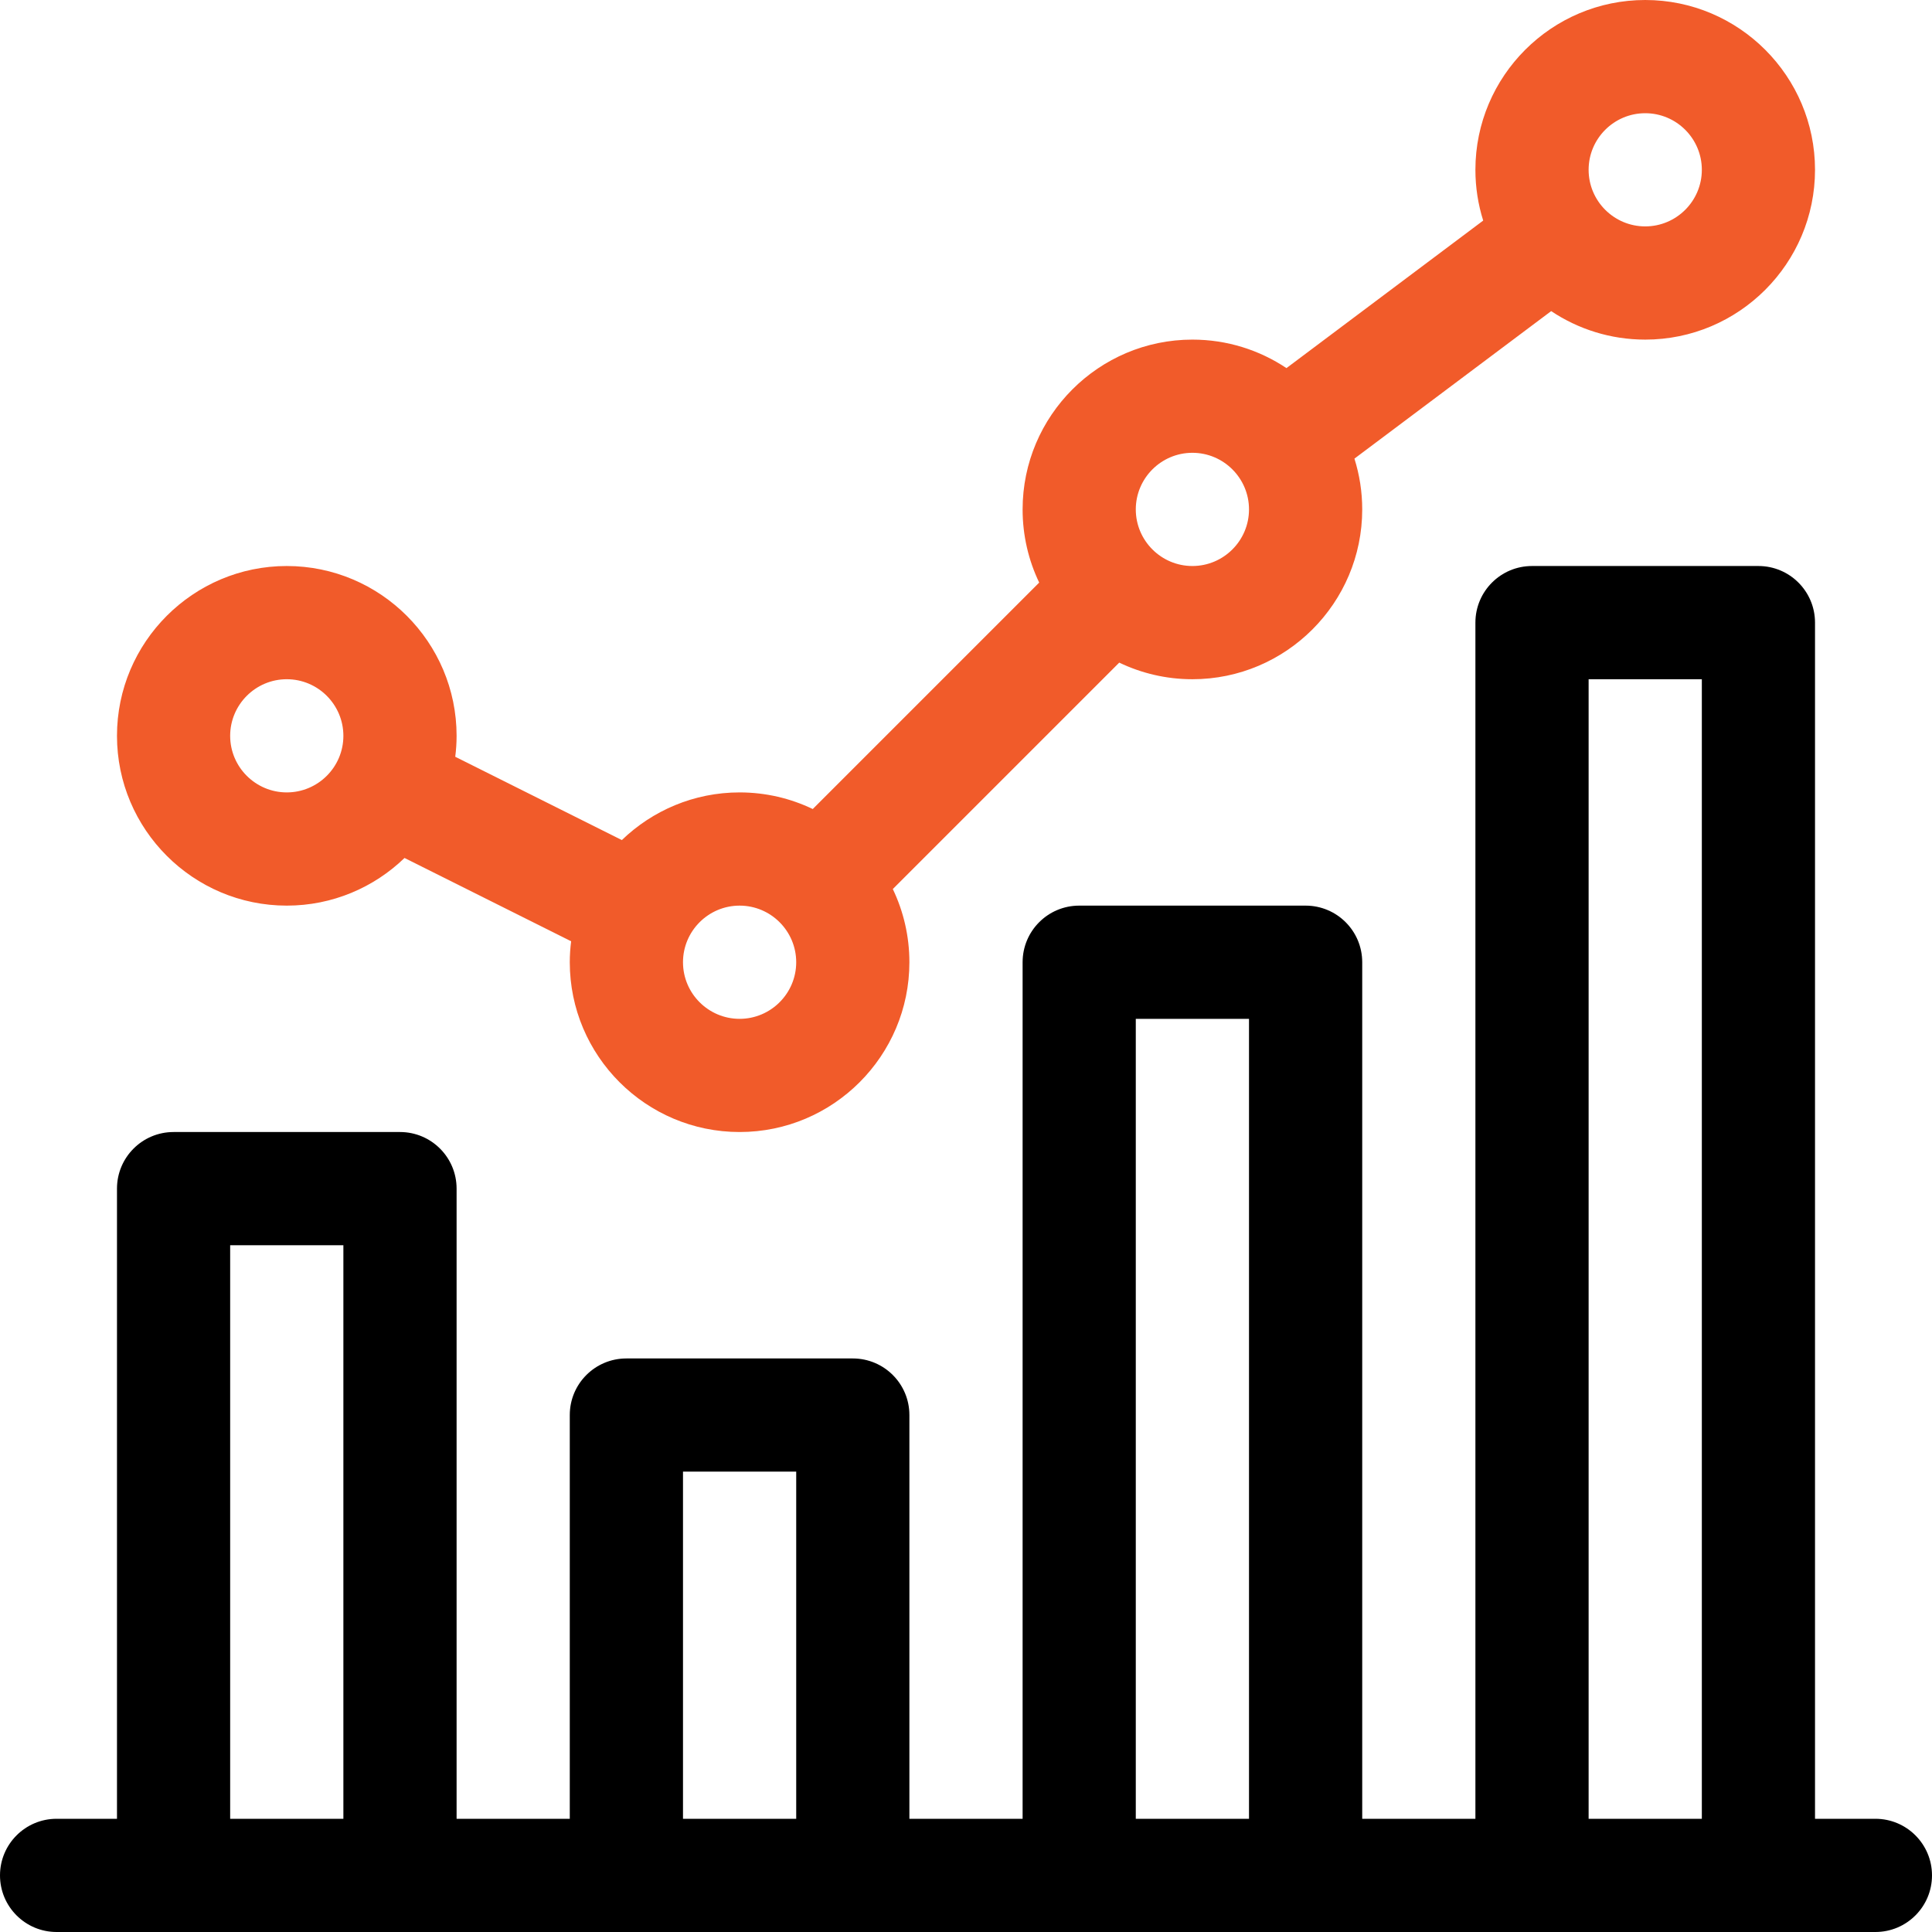
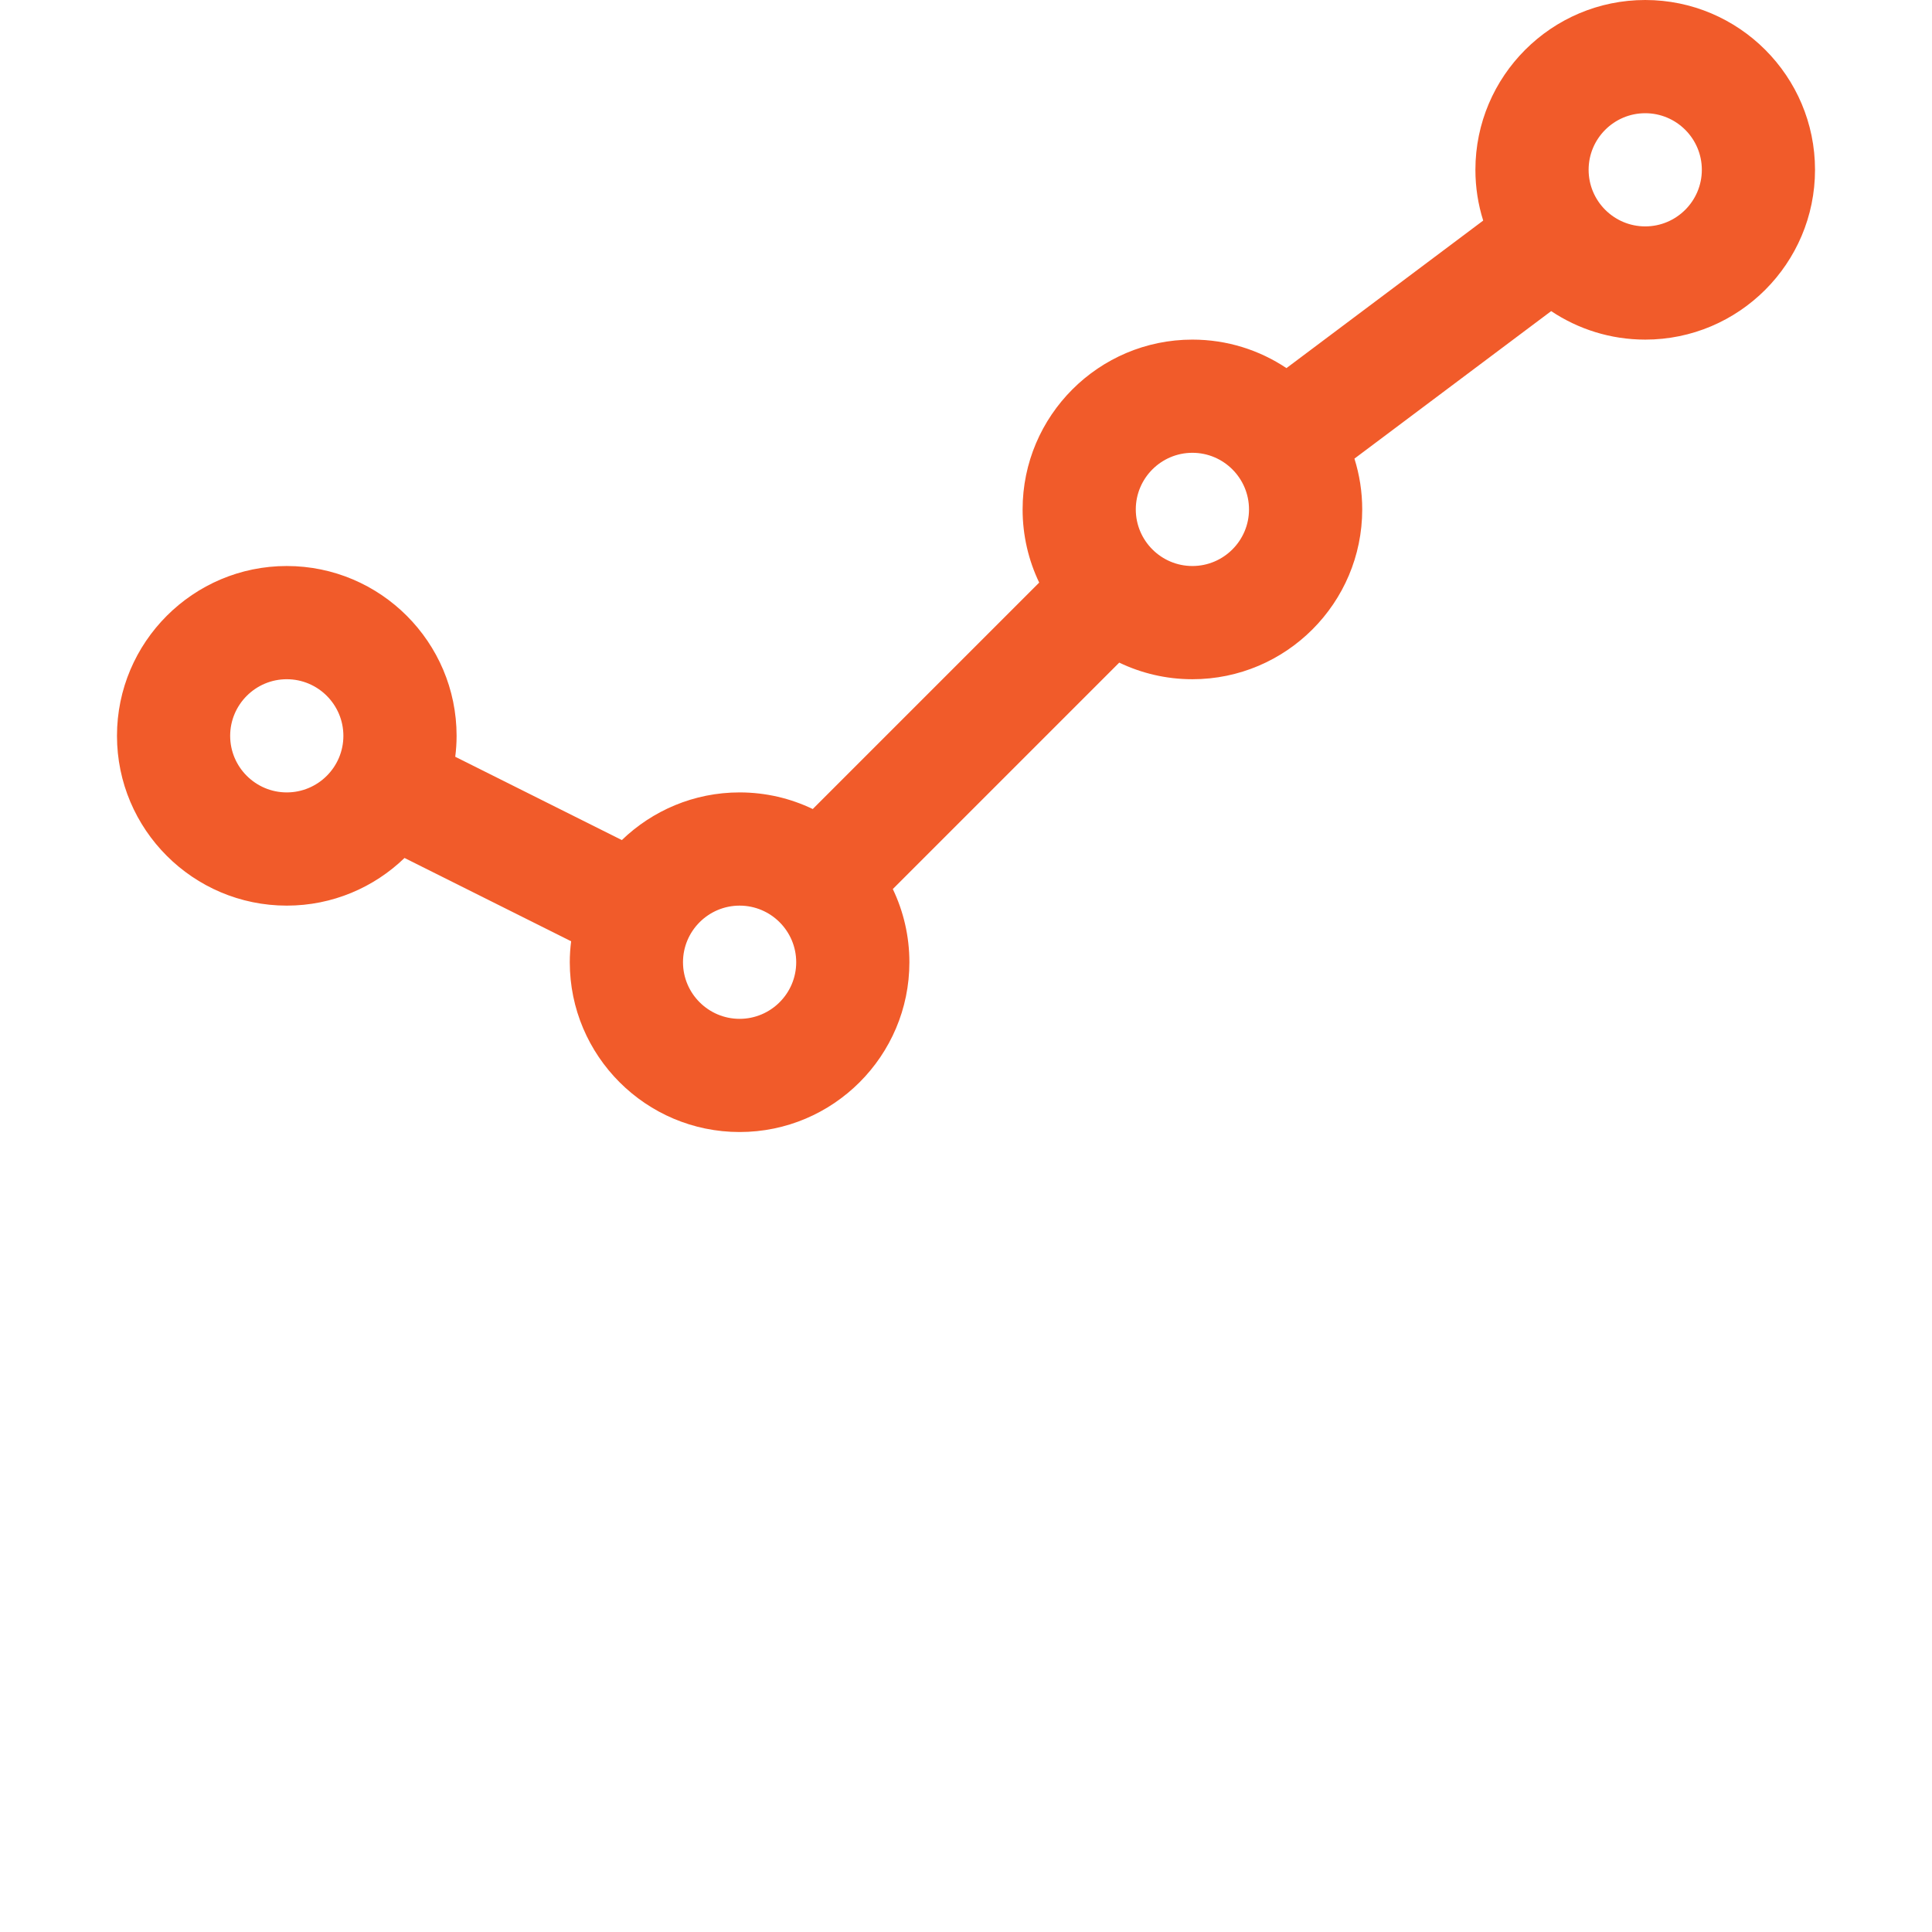
<svg xmlns="http://www.w3.org/2000/svg" width="60" height="60" viewBox="0 0 60 60" fill="none">
  <path d="M8.906 28.125C10.325 28.125 11.614 27.561 12.563 26.645L17.737 29.232C17.71 29.446 17.695 29.662 17.695 29.883C17.695 32.791 20.061 35.156 22.969 35.156C25.877 35.156 28.242 32.791 28.242 29.883C28.242 29.07 28.057 28.299 27.727 27.61L34.759 20.578C35.447 20.908 36.218 21.094 37.031 21.094C39.939 21.094 42.305 18.728 42.305 15.82C42.305 15.271 42.22 14.741 42.063 14.243L48.173 9.662C49.01 10.22 50.014 10.547 51.094 10.547C54.002 10.547 56.367 8.181 56.367 5.273C56.367 2.366 54.002 0 51.094 0C48.186 0 45.82 2.366 45.82 5.273C45.82 5.823 45.905 6.352 46.062 6.85L39.952 11.432C39.115 10.873 38.111 10.547 37.031 10.547C34.123 10.547 31.758 12.913 31.758 15.82C31.758 16.633 31.943 17.404 32.273 18.093L25.241 25.125C24.553 24.795 23.782 24.609 22.969 24.609C21.55 24.609 20.261 25.174 19.312 26.089L14.138 23.502C14.165 23.289 14.18 23.072 14.18 22.852C14.18 19.944 11.814 17.578 8.906 17.578C5.999 17.578 3.633 19.944 3.633 22.852C3.633 25.759 5.999 28.125 8.906 28.125ZM51.094 3.516C52.063 3.516 52.852 4.304 52.852 5.273C52.852 6.243 52.063 7.031 51.094 7.031C50.125 7.031 49.336 6.243 49.336 5.273C49.336 4.304 50.125 3.516 51.094 3.516ZM37.031 14.062C38 14.062 38.789 14.851 38.789 15.82C38.789 16.789 38 17.578 37.031 17.578C36.062 17.578 35.273 16.789 35.273 15.82C35.273 14.851 36.062 14.062 37.031 14.062ZM22.969 28.125C23.938 28.125 24.727 28.914 24.727 29.883C24.727 30.852 23.938 31.641 22.969 31.641C22 31.641 21.211 30.852 21.211 29.883C21.211 28.914 22 28.125 22.969 28.125ZM8.906 21.094C9.875 21.094 10.664 21.883 10.664 22.852C10.664 23.821 9.875 24.609 8.906 24.609C7.937 24.609 7.148 23.821 7.148 22.852C7.148 21.883 7.937 21.094 8.906 21.094Z" fill="#F15B2A" />
-   <path d="M58.242 56.484H56.367V19.336C56.367 18.365 55.58 17.578 54.609 17.578H47.578C46.607 17.578 45.82 18.365 45.82 19.336V56.484H42.305V29.883C42.305 28.912 41.518 28.125 40.547 28.125H33.516C32.545 28.125 31.758 28.912 31.758 29.883V56.484H28.242V43.945C28.242 42.974 27.455 42.188 26.484 42.188H19.453C18.482 42.188 17.695 42.974 17.695 43.945V56.484H14.18V36.914C14.18 35.943 13.393 35.156 12.422 35.156H5.391C4.42 35.156 3.633 35.943 3.633 36.914V56.484H1.758C0.787 56.484 0 57.271 0 58.242C0 59.213 0.787 60 1.758 60H58.242C59.213 60 60 59.213 60 58.242C60 57.271 59.213 56.484 58.242 56.484ZM49.336 21.094H52.852V56.484H49.336V21.094ZM35.273 31.641H38.789V56.484H35.273V31.641ZM21.211 45.703H24.727V56.484H21.211V45.703ZM7.148 38.672H10.664V56.484H7.148V38.672Z" fill="black" />
</svg>